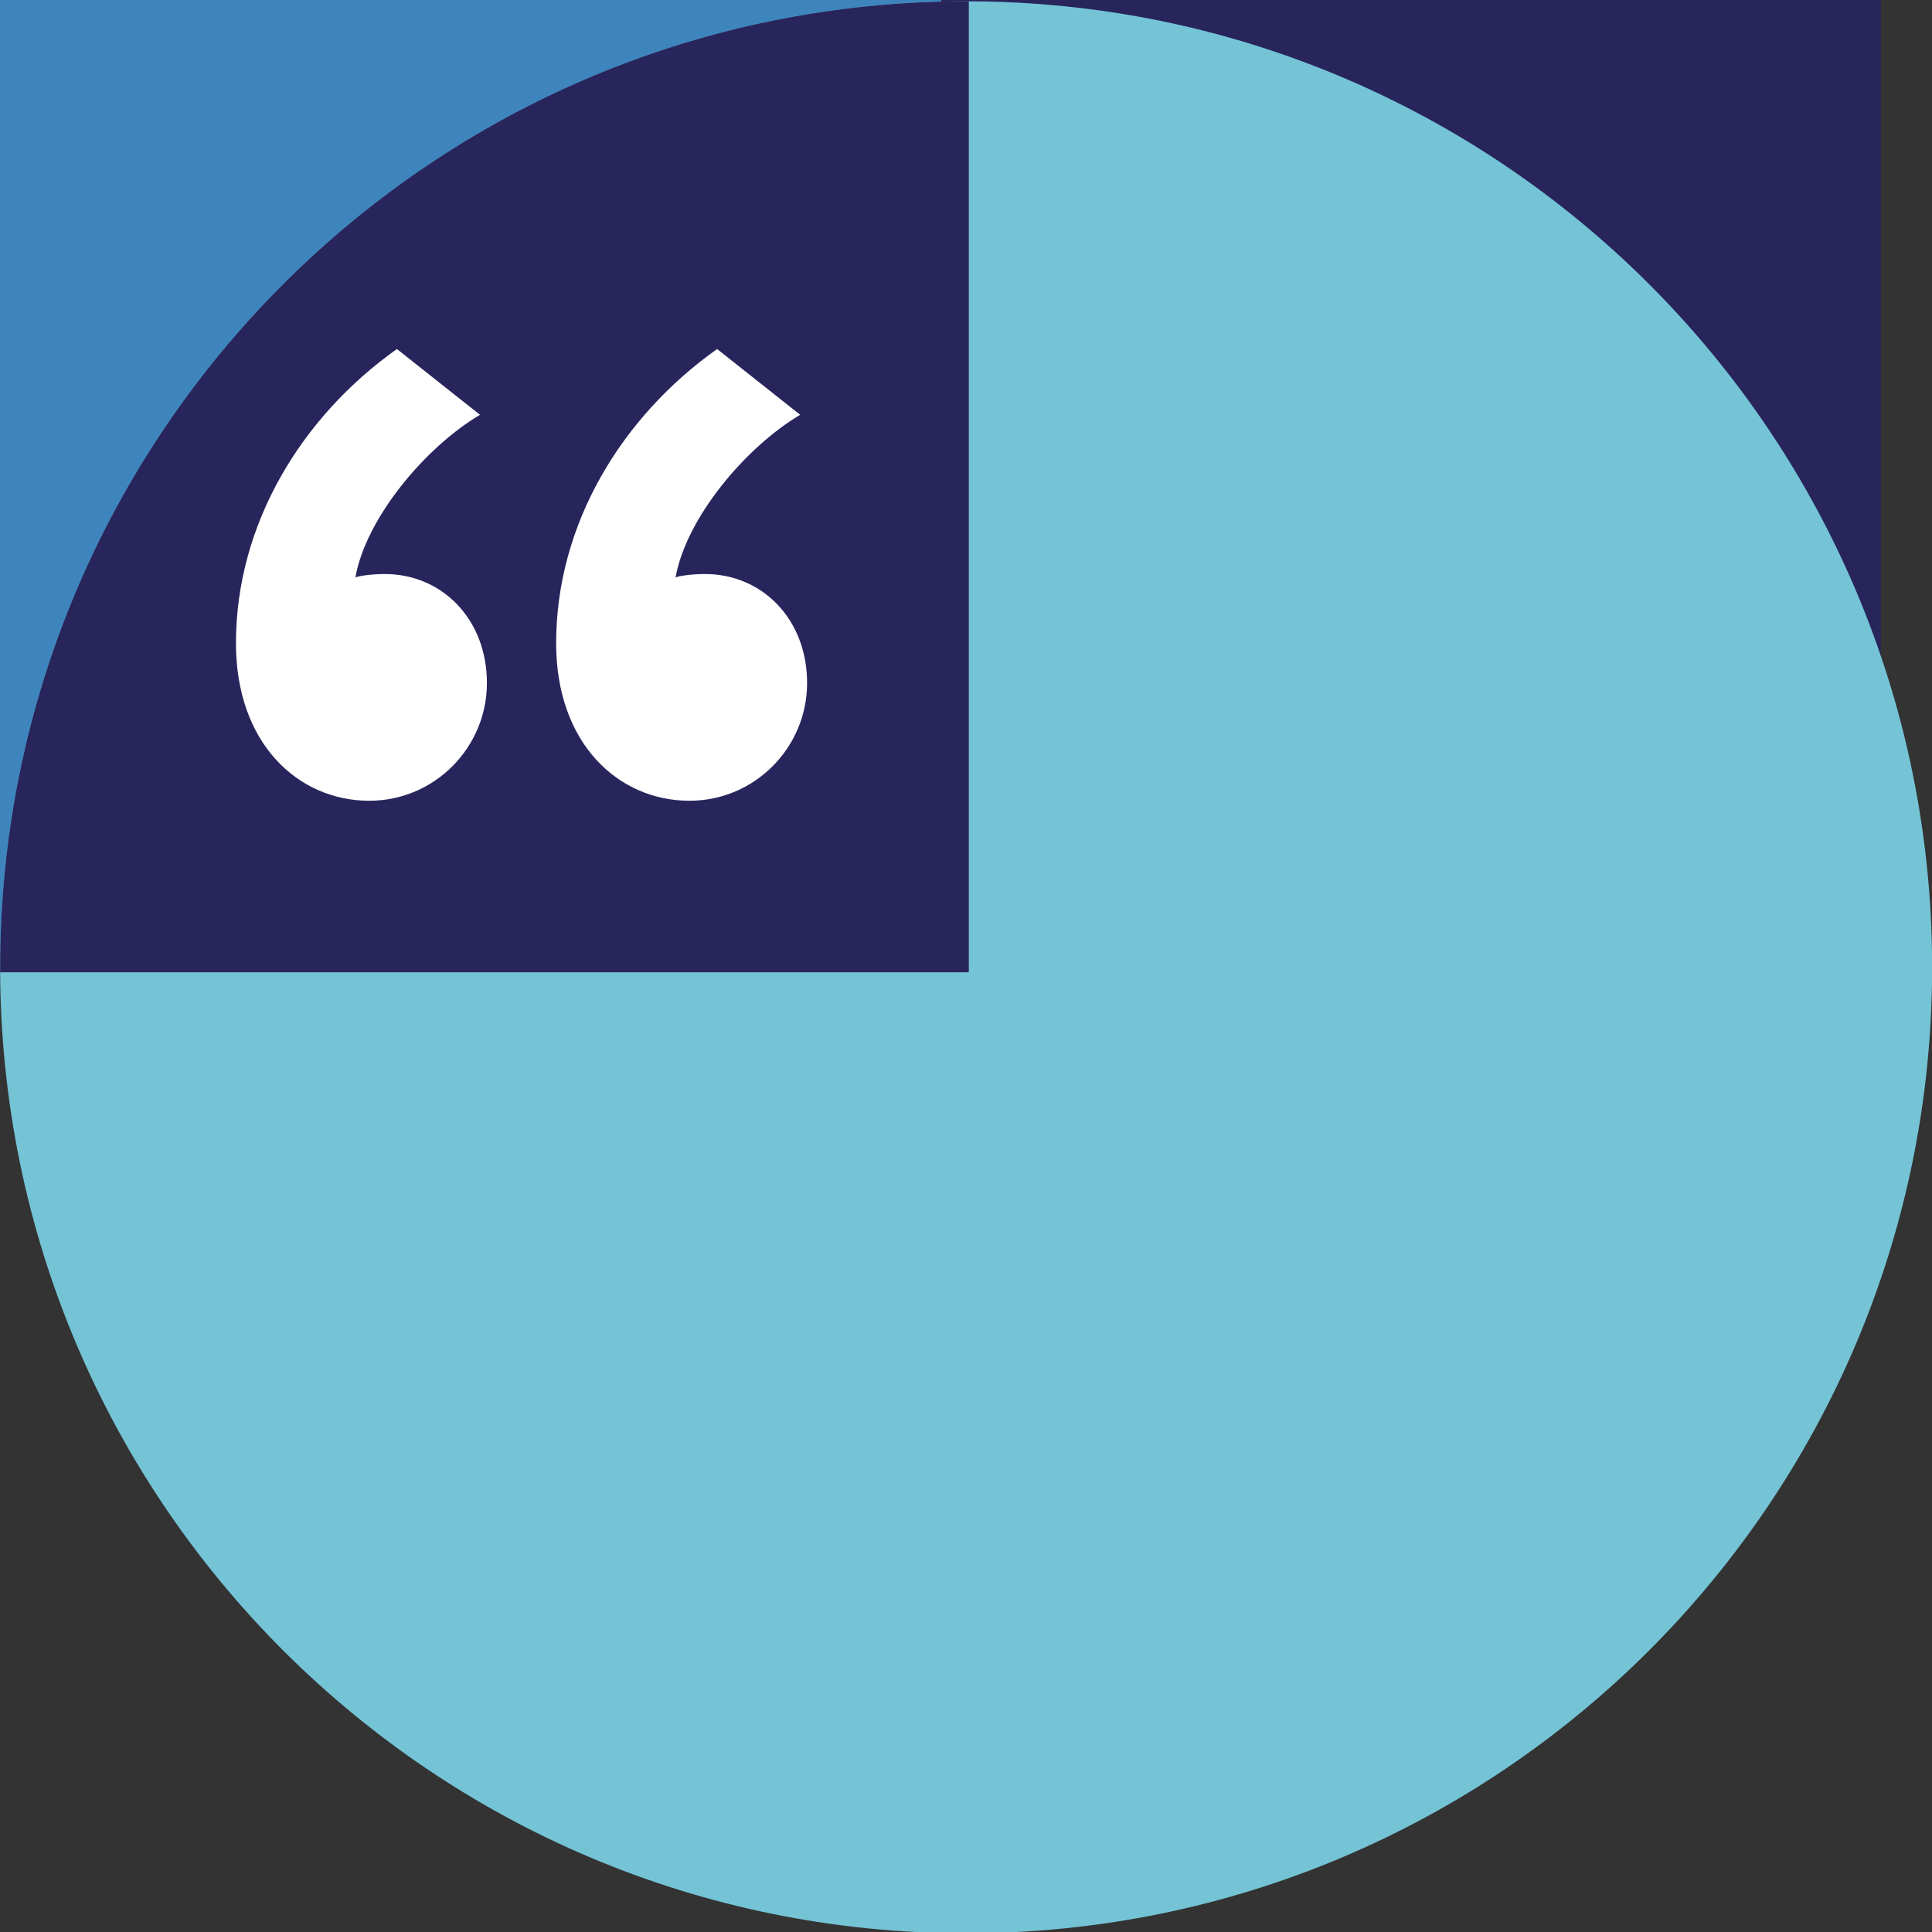
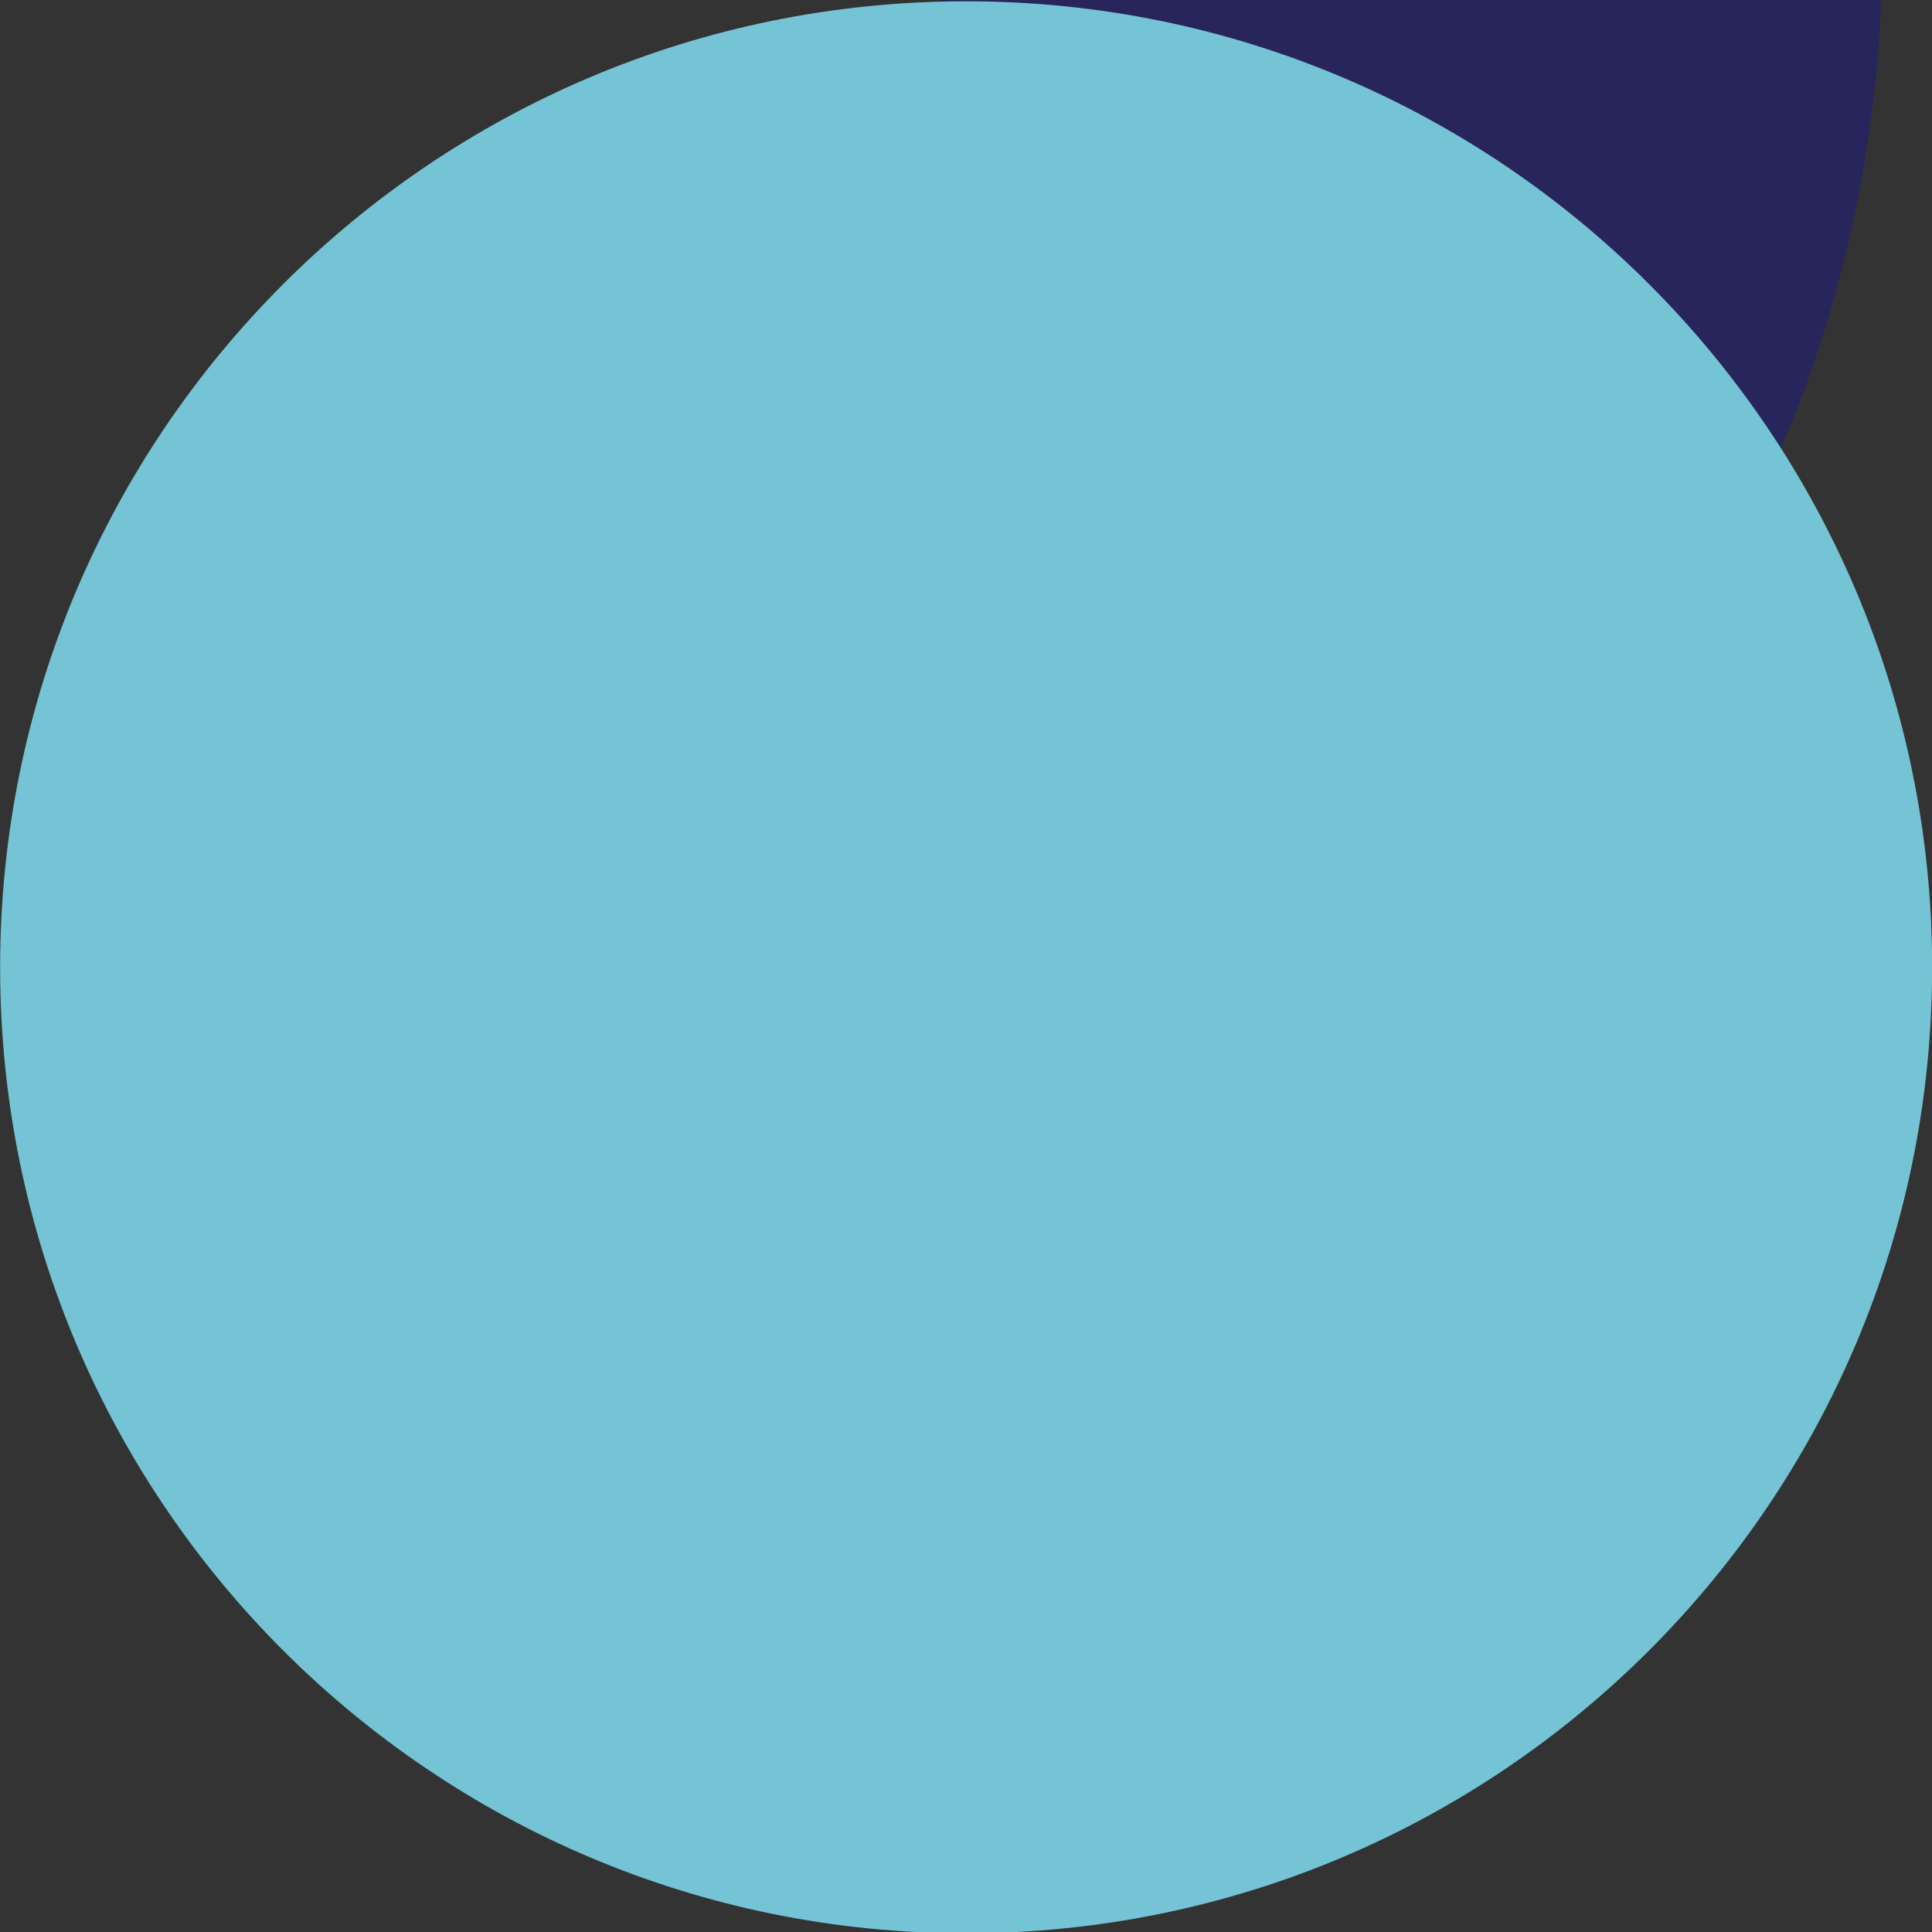
<svg xmlns="http://www.w3.org/2000/svg" xmlns:xlink="http://www.w3.org/1999/xlink" viewBox="0 0 718 718" width="718" height="718" preserveAspectRatio="xMidYMid meet" style="width: 100%; height: 100%; transform: translate3d(0px, 0px, 0px); content-visibility: visible;">
  <rect x="0" y="0" width="718" height="718" fill="#333333" stroke="none" />
  <defs>
    <clipPath id="__lottie_element_8">
      <rect width="718" height="718" x="0" y="0" />
    </clipPath>
    <clipPath id="__lottie_element_16">
      <path fill="#ffffff" clip-rule="nonzero" d=" M332.193,-356.603 C332.193,-356.603 332.372,337.613 332.372,337.613 C332.372,337.613 333.034,-955.271 333.034,-955.271 C333.034,-955.271 -205.005,976.078 -205.005,976.078 C-205.005,976.078 1518.249,528.19 1518.249,528.19 C1518.249,528.19 332.193,-356.603 332.193,-356.603" fill-opacity="1" />
    </clipPath>
    <clipPath id="__lottie_element_19">
-       <path fill="#ffffff" clip-rule="nonzero" d=" M-338.056,-336.342 C-338.056,-336.342 -338.056,341.199 -338.056,341.199 C-338.056,341.199 339.945,341.199 339.945,341.199 C339.945,341.199 339.945,-336.342 339.945,-336.342 C339.945,-336.342 -338.056,-336.342 -338.056,-336.342" fill-opacity="1" />
-     </clipPath>
+       </clipPath>
    <g id="__lottie_element_24">
      <g clip-path="url(#__lottie_element_25)" transform="matrix(1,0,0,1,358,371.5)" opacity="1" style="display: block;">
        <g opacity="1" transform="matrix(1,0,0,1,-470.25,-349.172)">
-           <path fill="rgb(255,255,255)" fill-opacity="1" d=" M449.75,-338.328 C449.75,-338.328 449.75,338.328 449.75,338.328 C449.75,338.328 -449.75,338.328 -449.75,338.328 C-449.75,338.328 -449.75,-338.328 -449.75,-338.328 C-449.75,-338.328 449.75,-338.328 449.75,-338.328z" />
-           <path stroke-linecap="butt" stroke-linejoin="miter" fill-opacity="0" stroke-miterlimit="4" stroke="rgb(0,0,0)" stroke-opacity="1" stroke-width="0" d=" M449.75,-338.328 C449.75,-338.328 449.75,338.328 449.75,338.328 C449.75,338.328 -449.75,338.328 -449.75,338.328 C-449.75,338.328 -449.75,-338.328 -449.75,-338.328 C-449.75,-338.328 449.75,-338.328 449.75,-338.328z" />
-         </g>
+           </g>
      </g>
    </g>
    <clipPath id="__lottie_element_25">
-       <path fill="#ffffff" clip-rule="nonzero" d=" M-920,-687.5 C-920,-687.5 -920,-10.844 -920,-10.844 C-920,-10.844 -20.5,-10.844 -20.5,-10.844 C-20.5,-10.844 -20.5,-687.5 -20.5,-687.5 C-20.5,-687.5 -920,-687.5 -920,-687.5" fill-opacity="1" />
-     </clipPath>
+       </clipPath>
    <mask id="__lottie_element_24_1" mask-type="alpha">
      <use xlink:href="#__lottie_element_24" />
    </mask>
  </defs>
  <g clip-path="url(#__lottie_element_8)">
    <g transform="matrix(1.05,0,0,1.091,-2.001,-11.17)" opacity="1" style="display: block;">
      <g opacity="1" transform="matrix(1,0,0,1,169.5,170.5)">
-         <path fill="rgb(62,133,190)" fill-opacity="1" d=" M-169.5,170.5 C-169.5,170.5 169.5,170.5 169.5,170.5 C169.5,170.5 169.5,-170.5 169.5,-170.5 C169.5,-170.5 -169.5,-170.5 -169.5,-170.5 C-169.5,-170.5 -169.5,170.5 -169.5,170.5z" />
-       </g>
+         </g>
    </g>
    <g transform="matrix(1.008,0,0,1.056,12.788,0.001)" opacity="1" style="display: block;">
      <g opacity="1" transform="matrix(1.022,0,0,1,507.499,170.999)">
-         <path fill="rgb(40,36,92)" fill-opacity="1" d=" M-169.499,170.999 C-169.499,170.999 169.499,170.999 169.499,170.999 C169.499,170.999 169.499,-170.999 169.499,-170.999 C169.499,-170.999 -169.499,-170.999 -169.499,-170.999 C-169.499,-170.999 -169.499,170.999 -169.499,170.999z" />
+         <path fill="rgb(40,36,92)" fill-opacity="1" d=" M-169.499,170.999 C169.499,170.999 169.499,-170.999 169.499,-170.999 C169.499,-170.999 -169.499,-170.999 -169.499,-170.999 C-169.499,-170.999 -169.499,170.999 -169.499,170.999z" />
      </g>
    </g>
    <g clip-path="url(#__lottie_element_16)" transform="matrix(1.059,0,0,1.059,0.046,0)" opacity="1" style="display: block;">
      <g opacity="1" transform="matrix(1,0,0,1,339,339.229)">
        <path fill="rgb(116,196,214)" fill-opacity="1" d=" M0,-338.771 C187.225,-338.771 339,-186.996 339,0.229 C339,187.454 187.225,339.229 0,339.229 C-187.225,339.229 -339,187.454 -339,0.229 C-339,-186.996 -187.225,-338.771 0,-338.771z" />
      </g>
    </g>
    <g clip-path="url(#__lottie_element_19)" transform="matrix(1.059,0,0,1.059,0.046,0)" opacity="1" style="display: block;">
      <g opacity="1" transform="matrix(1,0,0,1,339,339.229)">
        <path fill="rgb(40,37,92)" fill-opacity="1" d=" M0,-338.771 C187.225,-338.771 339,-186.996 339,0.229 C339,187.454 187.225,339.229 0,339.229 C-187.225,339.229 -339,187.454 -339,0.229 C-339,-186.996 -187.225,-338.771 0,-338.771z" />
      </g>
    </g>
    <g mask="url(#__lottie_element_24_1)" style="display: block;">
      <g transform="matrix(1.072,0,0,1.072,-11.577,2.94)" opacity="1">
        <g opacity="1" transform="matrix(1,0,0,1,191.6,196.557)">
          <path fill="rgb(255,255,255)" fill-opacity="1" d=" M-43.2,-78.301 C-76.2,-54.9 -99,-17.7 -99,23.701 C-99,58.501 -77.4,78.301 -52.8,78.301 C-30,78.301 -12,59.701 -12,37.501 C-12,15.301 -27.6,-0.301 -47.4,-0.301 C-51.6,-0.301 -56.4,0.301 -57.6,0.901 C-54,-19.5 -33.6,-44.099 -14.4,-55.5 C-14.4,-55.5 -43.2,-78.301 -43.2,-78.301z M67.8,-78.301 C34.8,-54.9 12,-17.7 12,23.701 C12,58.501 33.6,78.301 58.2,78.301 C81,78.301 99,59.701 99,37.501 C99,15.301 83.4,-0.301 63.6,-0.301 C59.4,-0.301 54.6,0.301 53.4,0.901 C57,-19.5 77.4,-44.099 96.6,-55.5 C96.6,-55.5 67.8,-78.301 67.8,-78.301z" />
        </g>
      </g>
    </g>
  </g>
</svg>